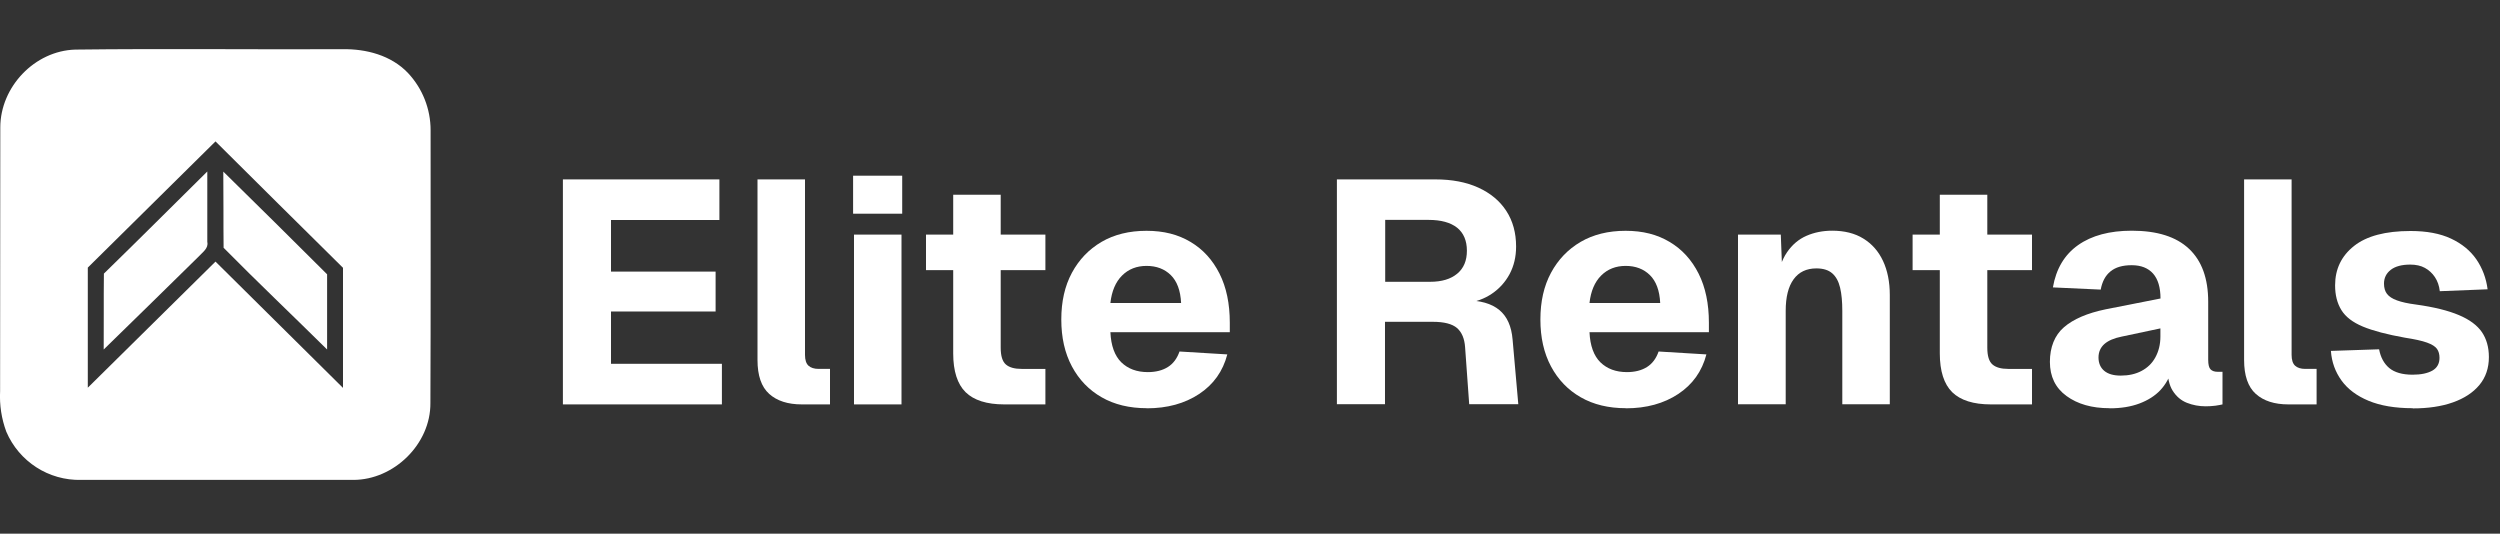
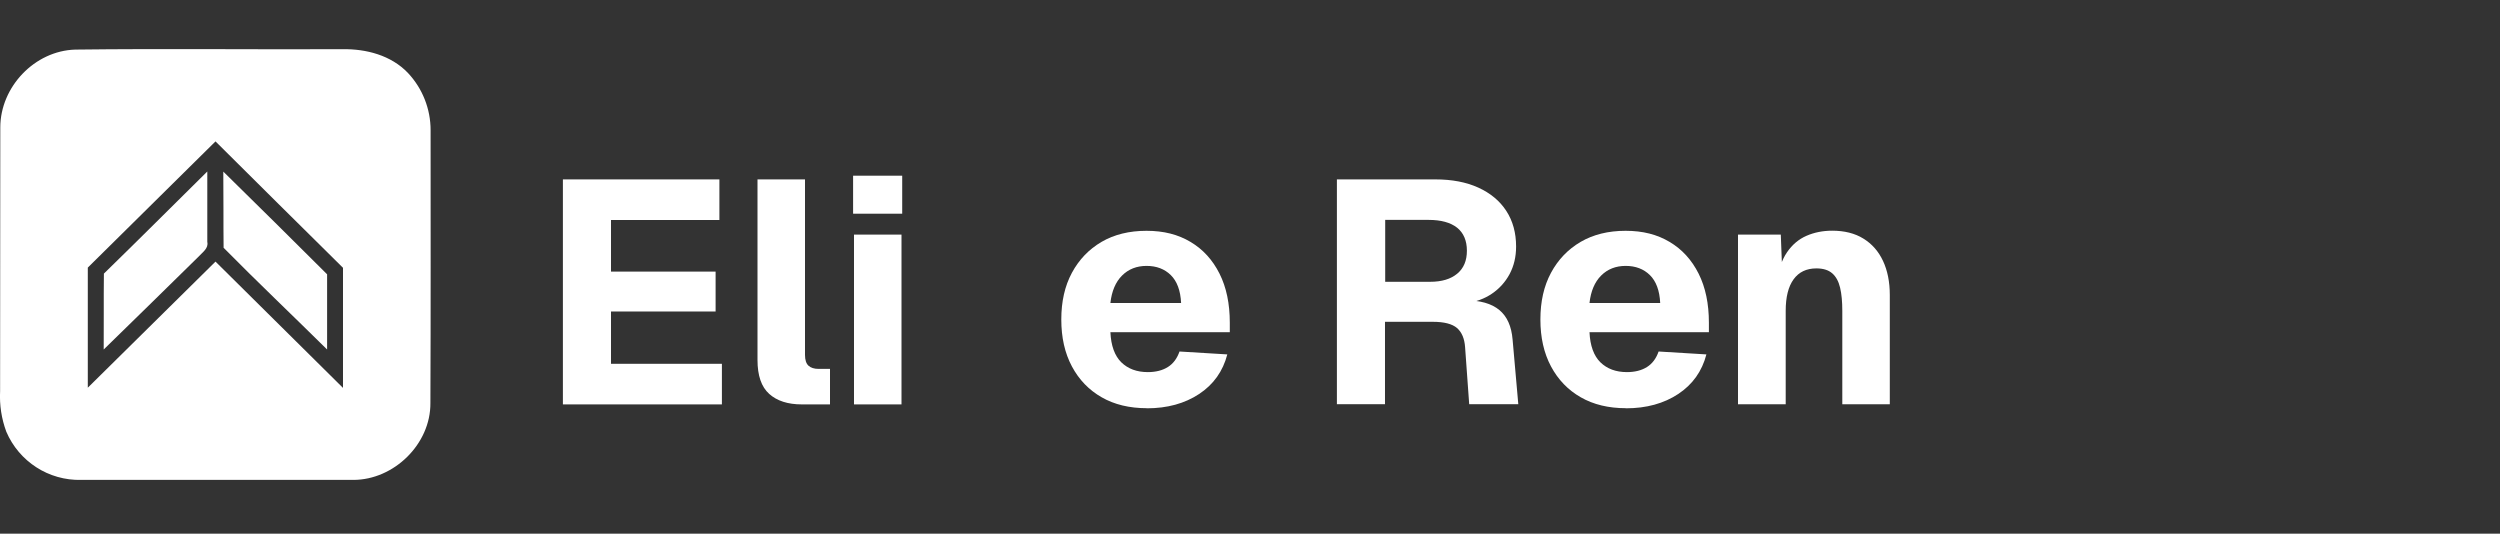
<svg xmlns="http://www.w3.org/2000/svg" id="_5" data-name="5" viewBox="0 0 250 53.37">
  <rect x="0" y="0" width="250" height="53.37" fill="#333333" stroke="none" />
  <defs>
    <style>
      .cls-1 {
        fill: #fff;
        stroke-width: 0px;
      }
    </style>
  </defs>
  <g>
    <path class="cls-1" d="m56.29,40.44v-22.5h15.65v4.06h-10.84v5.16h10.46v3.99h-10.46v5.23h11.09v4.06h-15.9Z" />
    <path class="cls-1" d="m80.18,40.44c-1.39,0-2.48-.35-3.26-1.05-.78-.7-1.17-1.83-1.17-3.39v-18.06h4.75v17.55c0,.51.12.87.35,1.08.23.21.57.32,1.01.32h1.14v3.55h-2.82Z" />
    <path class="cls-1" d="m85.31,21.37v-3.8h4.91v3.8h-4.91Zm.09,19.07v-16.98h4.75v16.98h-4.75Z" />
-     <path class="cls-1" d="m92.6,27.01v-3.55h11.94v3.55h-11.94Zm7.83,13.43c-1.75,0-3.04-.41-3.87-1.22-.82-.81-1.24-2.11-1.24-3.88v-15.87h4.75v15.3c0,.82.17,1.38.52,1.68.35.3.87.44,1.57.44h2.38v3.55h-4.12Z" />
    <path class="cls-1" d="m114.68,40.82c-1.73,0-3.24-.36-4.51-1.09-1.28-.73-2.27-1.76-2.98-3.09-.71-1.33-1.06-2.89-1.06-4.69s.35-3.35,1.06-4.67c.71-1.32,1.7-2.35,2.96-3.09,1.27-.74,2.77-1.11,4.5-1.11s3.16.37,4.4,1.11c1.25.74,2.21,1.8,2.9,3.17s1.03,3.01,1.03,4.91v.95h-11.94c.06,1.35.43,2.36,1.09,3.01.67.65,1.55.98,2.65.98.8,0,1.47-.17,2.01-.51.54-.34.92-.86,1.16-1.55l4.78.29c-.44,1.69-1.38,3.01-2.82,3.96-1.44.95-3.18,1.43-5.23,1.43Zm-3.64-10.52h7.07c-.06-1.25-.41-2.18-1.03-2.79-.62-.61-1.43-.92-2.42-.92s-1.81.32-2.46.97c-.64.64-1.03,1.56-1.16,2.74Z" />
    <path class="cls-1" d="m133.69,40.44v-22.5h9.85c1.65,0,3.08.27,4.29.82,1.21.55,2.15,1.33,2.8,2.33.65,1,.98,2.19.98,3.56,0,1.04-.22,1.95-.65,2.76-.43.8-1.03,1.46-1.77,1.96-.75.51-1.61.82-2.58.95l-.1-.29c1.5,0,2.64.32,3.42.97.78.64,1.22,1.63,1.33,2.96l.57,6.46h-4.91l-.41-5.7c-.06-.87-.33-1.5-.81-1.92-.48-.41-1.28-.62-2.42-.62h-4.78v8.24h-4.82Zm4.82-12.26h4.5c1.16,0,2.06-.27,2.71-.81s.97-1.3.97-2.3-.33-1.78-.98-2.3c-.66-.52-1.61-.78-2.85-.78h-4.34v6.18Z" />
    <path class="cls-1" d="m162.59,40.82c-1.73,0-3.24-.36-4.51-1.09-1.28-.73-2.27-1.76-2.98-3.09-.71-1.33-1.06-2.89-1.06-4.69s.35-3.35,1.06-4.67c.71-1.32,1.7-2.35,2.96-3.09,1.27-.74,2.77-1.11,4.5-1.11s3.16.37,4.4,1.11c1.25.74,2.21,1.8,2.9,3.17s1.03,3.01,1.03,4.91v.95h-11.94c.06,1.35.43,2.36,1.09,3.01.67.65,1.55.98,2.65.98.8,0,1.47-.17,2.01-.51.54-.34.92-.86,1.16-1.55l4.78.29c-.44,1.69-1.38,3.01-2.82,3.96-1.44.95-3.18,1.43-5.23,1.43Zm-3.64-10.52h7.07c-.06-1.25-.41-2.18-1.03-2.79-.62-.61-1.43-.92-2.42-.92s-1.81.32-2.46.97c-.64.64-1.03,1.56-1.16,2.74Z" />
    <path class="cls-1" d="m173.8,40.44v-16.98h4.28l.19,4.97-.6-.16c.17-1.27.51-2.28,1.03-3.04.52-.76,1.17-1.31,1.95-1.65.78-.34,1.64-.51,2.57-.51,1.22,0,2.27.26,3.12.79.86.53,1.51,1.27,1.96,2.23.45.96.68,2.1.68,3.41v10.93h-4.75v-9.35c0-.91-.07-1.68-.22-2.31-.15-.63-.41-1.11-.79-1.44-.38-.33-.91-.49-1.58-.49-.99,0-1.75.36-2.28,1.09-.53.73-.79,1.78-.79,3.15v9.35h-4.75Z" />
-     <path class="cls-1" d="m191.26,27.01v-3.55h11.94v3.55h-11.94Zm7.83,13.43c-1.75,0-3.04-.41-3.87-1.22-.82-.81-1.24-2.11-1.24-3.88v-15.87h4.75v15.3c0,.82.17,1.38.52,1.68.35.3.87.44,1.57.44h2.38v3.55h-4.12Z" />
-     <path class="cls-1" d="m210.94,40.82c-1.75,0-3.18-.41-4.29-1.22-1.11-.81-1.66-1.95-1.66-3.41s.47-2.66,1.41-3.47c.94-.81,2.33-1.41,4.17-1.79l5.48-1.08c0-1.1-.25-1.93-.74-2.49-.5-.56-1.21-.84-2.14-.84s-1.62.21-2.12.62c-.51.41-.83,1.02-.98,1.82l-4.78-.22c.32-1.86,1.16-3.27,2.52-4.23,1.36-.96,3.15-1.44,5.37-1.44,2.53,0,4.44.6,5.72,1.81,1.28,1.2,1.92,2.97,1.92,5.29v5.8c0,.49.08.81.24.97s.4.24.71.24h.48v3.26c-.15.04-.39.08-.71.13-.33.04-.65.06-.97.06-.68,0-1.3-.12-1.88-.35-.58-.23-1.05-.63-1.41-1.19-.36-.56-.54-1.36-.54-2.39l.41.32c-.21.76-.59,1.43-1.12,2-.54.57-1.24,1.01-2.09,1.33s-1.84.48-2.96.48Zm1.14-3.26c.78,0,1.47-.15,2.06-.46.59-.31,1.06-.75,1.39-1.35s.51-1.29.51-2.09v-.82l-3.87.82c-.76.15-1.34.4-1.73.74-.39.35-.59.8-.59,1.35s.19,1.01.57,1.33c.38.32.93.48,1.65.48Z" />
-     <path class="cls-1" d="m228.84,40.44c-1.39,0-2.48-.35-3.26-1.05-.78-.7-1.17-1.83-1.17-3.39v-18.06h4.75v17.55c0,.51.12.87.35,1.08.23.21.57.32,1.01.32h1.14v3.55h-2.82Z" />
-     <path class="cls-1" d="m241.26,40.82c-1.75,0-3.22-.25-4.4-.74s-2.09-1.17-2.71-2.03-.98-1.84-1.06-2.96l4.82-.16c.15.8.49,1.43,1.01,1.87.53.44,1.31.67,2.34.67.84,0,1.5-.14,1.98-.41.47-.27.71-.7.71-1.27,0-.36-.08-.66-.25-.9-.17-.24-.5-.45-1-.63-.5-.18-1.23-.34-2.2-.49-1.79-.32-3.2-.69-4.21-1.11-1.01-.42-1.73-.97-2.15-1.65-.42-.68-.63-1.5-.63-2.47,0-1.63.63-2.94,1.89-3.94,1.26-1,3.14-1.5,5.66-1.5,1.6,0,2.95.25,4.04.76s1.93,1.2,2.54,2.08c.6.88.98,1.88,1.12,2.99l-4.78.19c-.06-.55-.23-1.02-.49-1.41-.26-.39-.6-.7-1-.92-.4-.22-.89-.33-1.46-.33-.84,0-1.49.17-1.95.52-.45.35-.68.81-.68,1.38,0,.42.1.77.3,1.03.2.26.53.48,1,.65.46.17,1.09.31,1.87.41,1.82.25,3.26.61,4.32,1.06,1.07.45,1.83,1.02,2.3,1.7.46.68.7,1.51.7,2.5,0,1.1-.32,2.03-.95,2.79s-1.52,1.34-2.65,1.74-2.47.6-4.01.6Z" />
  </g>
  <g>
    <path class="cls-1" d="m20.73,24.19c.14.64-.46,1.02-.83,1.43-3.18,3.12-6.34,6.23-9.53,9.33.02-2.53-.01-5.06.02-7.59,3.48-3.39,6.9-6.81,10.34-10.21v7.04Z" />
    <path class="cls-1" d="m22.36,24.78c-.03-2.54,0-5.08-.03-7.62,3.48,3.41,6.93,6.83,10.38,10.27v7.52c-3.44-3.4-6.95-6.73-10.35-10.17Z" />
    <path class="cls-1" d="m43.06,13.02c0-2.13-.81-4.18-2.27-5.73-1.68-1.76-4.17-2.41-6.54-2.37-8.91.04-17.83-.07-26.73.04C3.46,5.08.04,8.69.03,12.73.01,21.53.03,30.33.01,39.12c-.07,1.38.14,2.75.62,4.05,1.28,2.99,4.24,4.9,7.49,4.82h27.21c4.06,0,7.74-3.58,7.71-7.68.04-9.1.02-18.19.02-27.29Zm-8.76,25.77c-4.26-4.21-8.51-8.42-12.75-12.63-4.26,4.2-8.52,8.4-12.77,12.61v-12.01c4.25-4.21,8.51-8.42,12.77-12.62,4.24,4.22,8.49,8.43,12.75,12.64v12.01Z" />
  </g>
</svg>